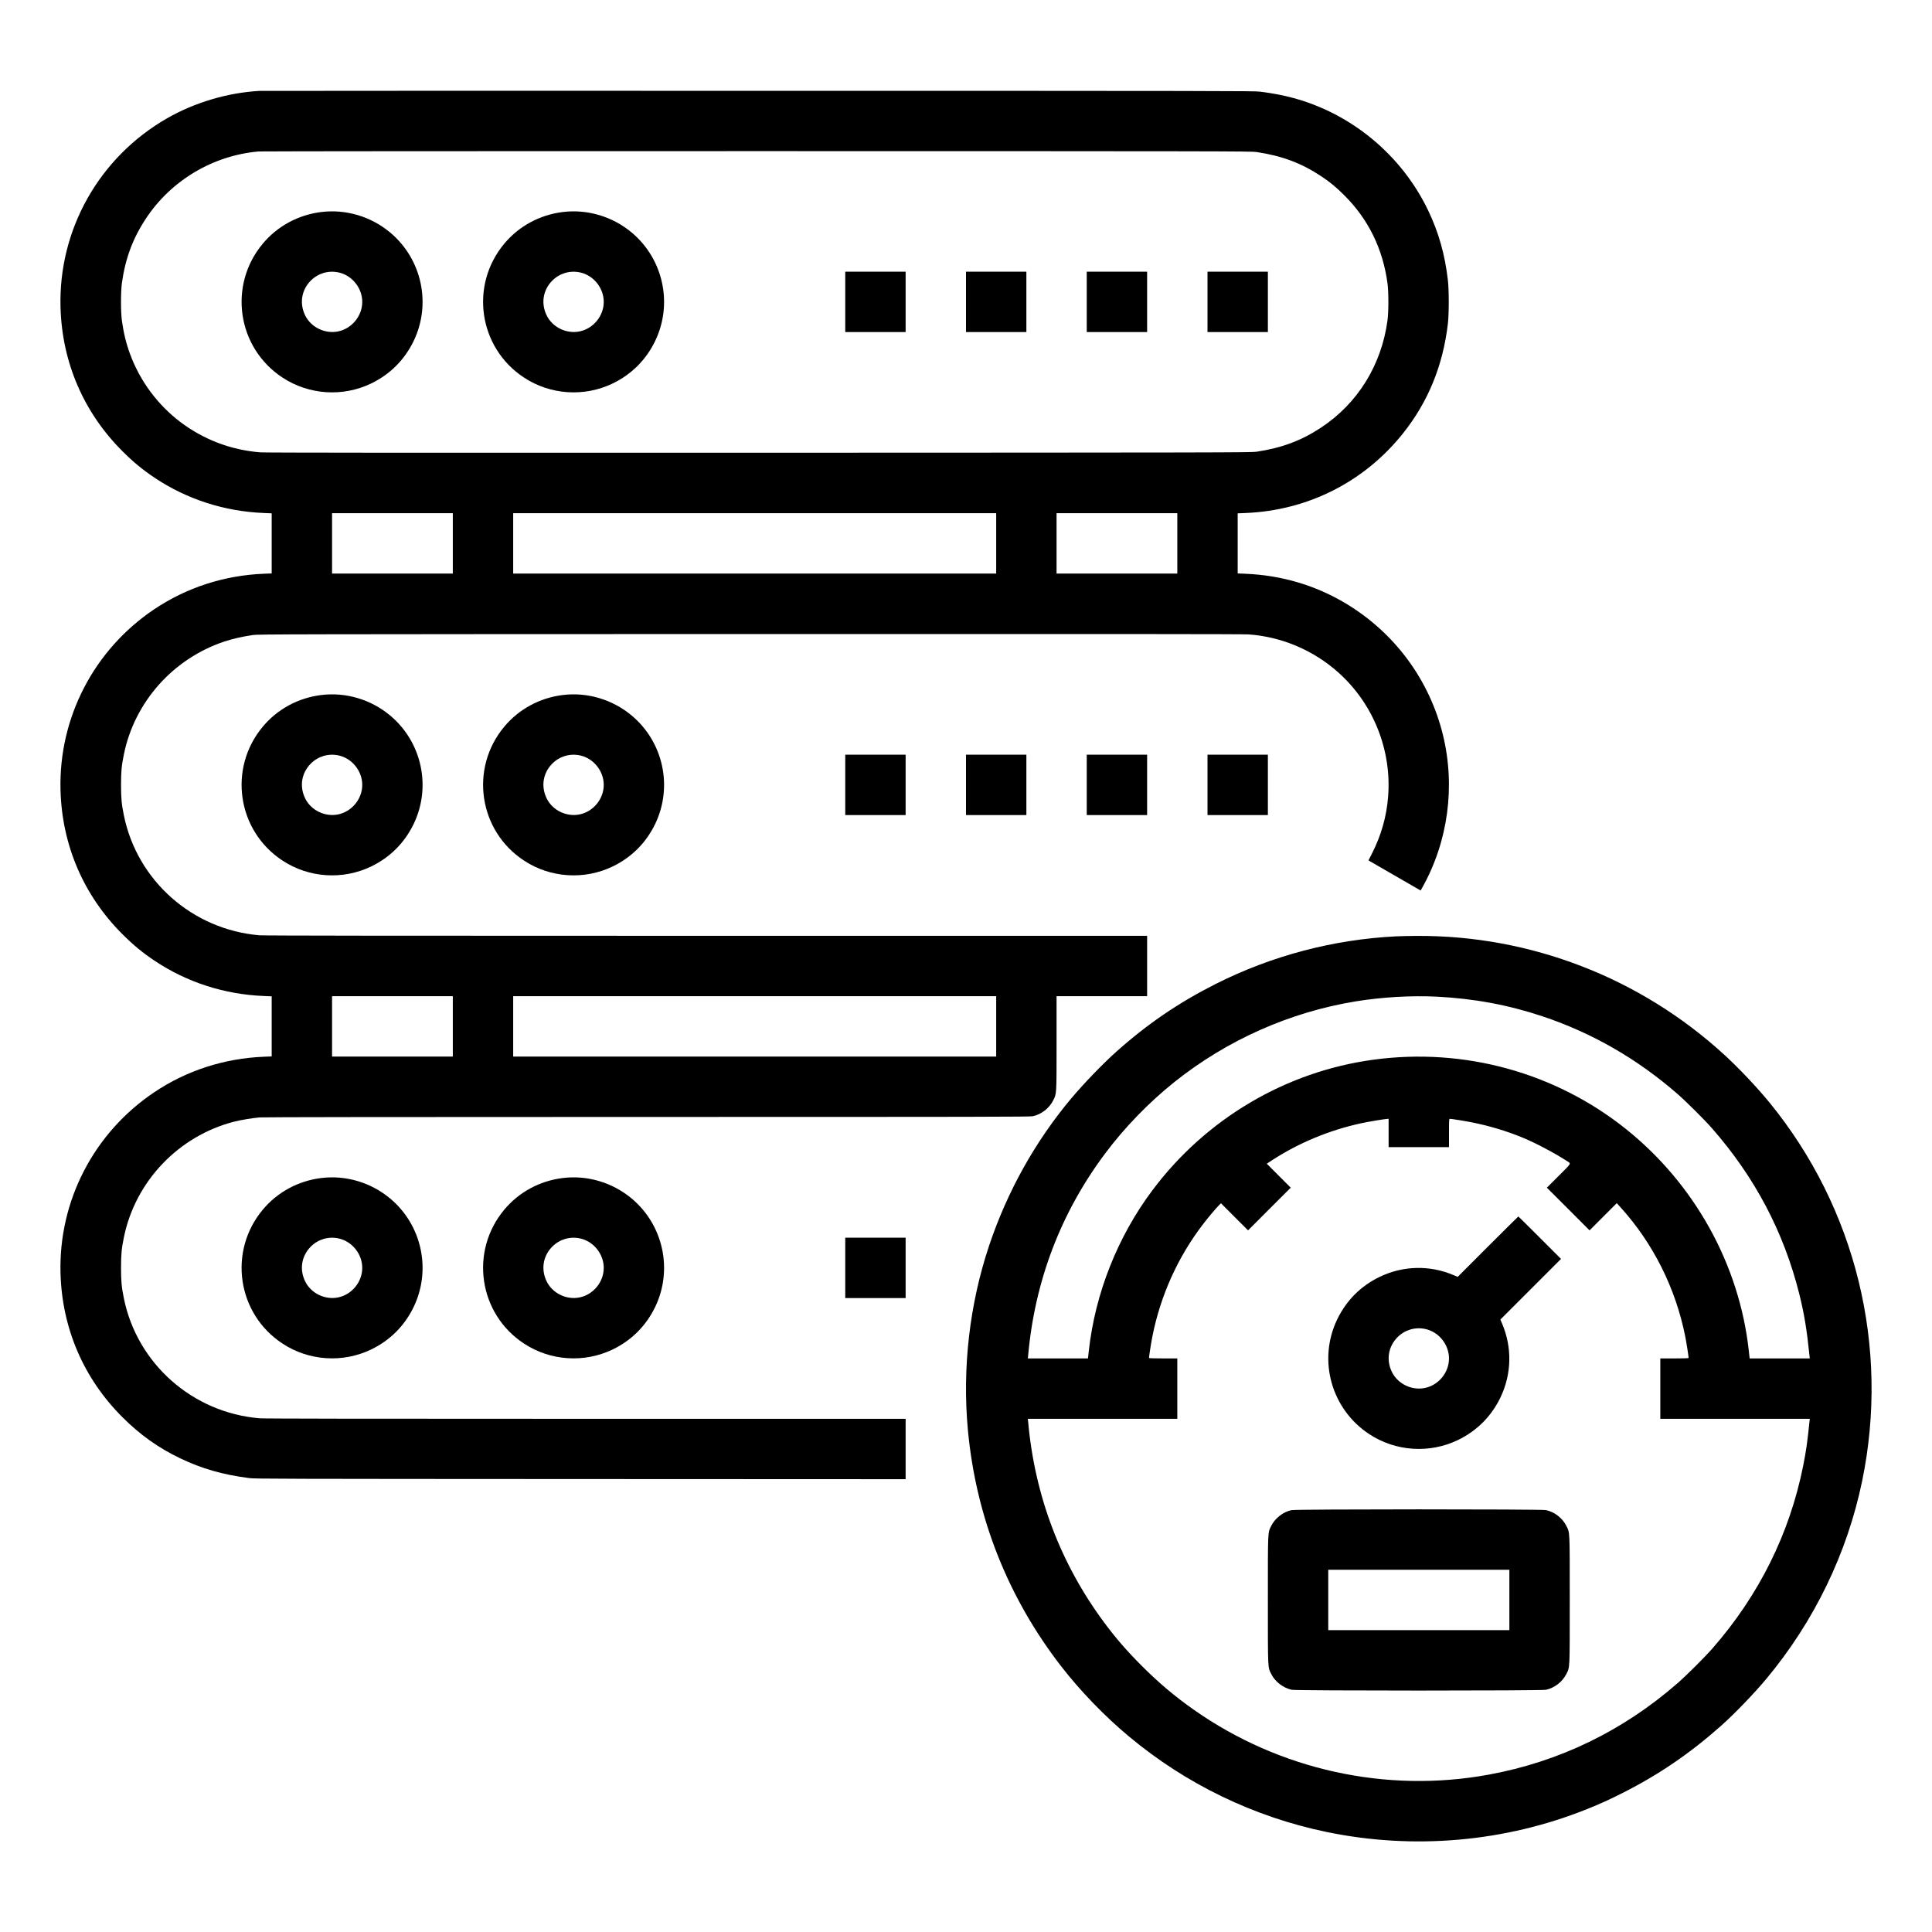
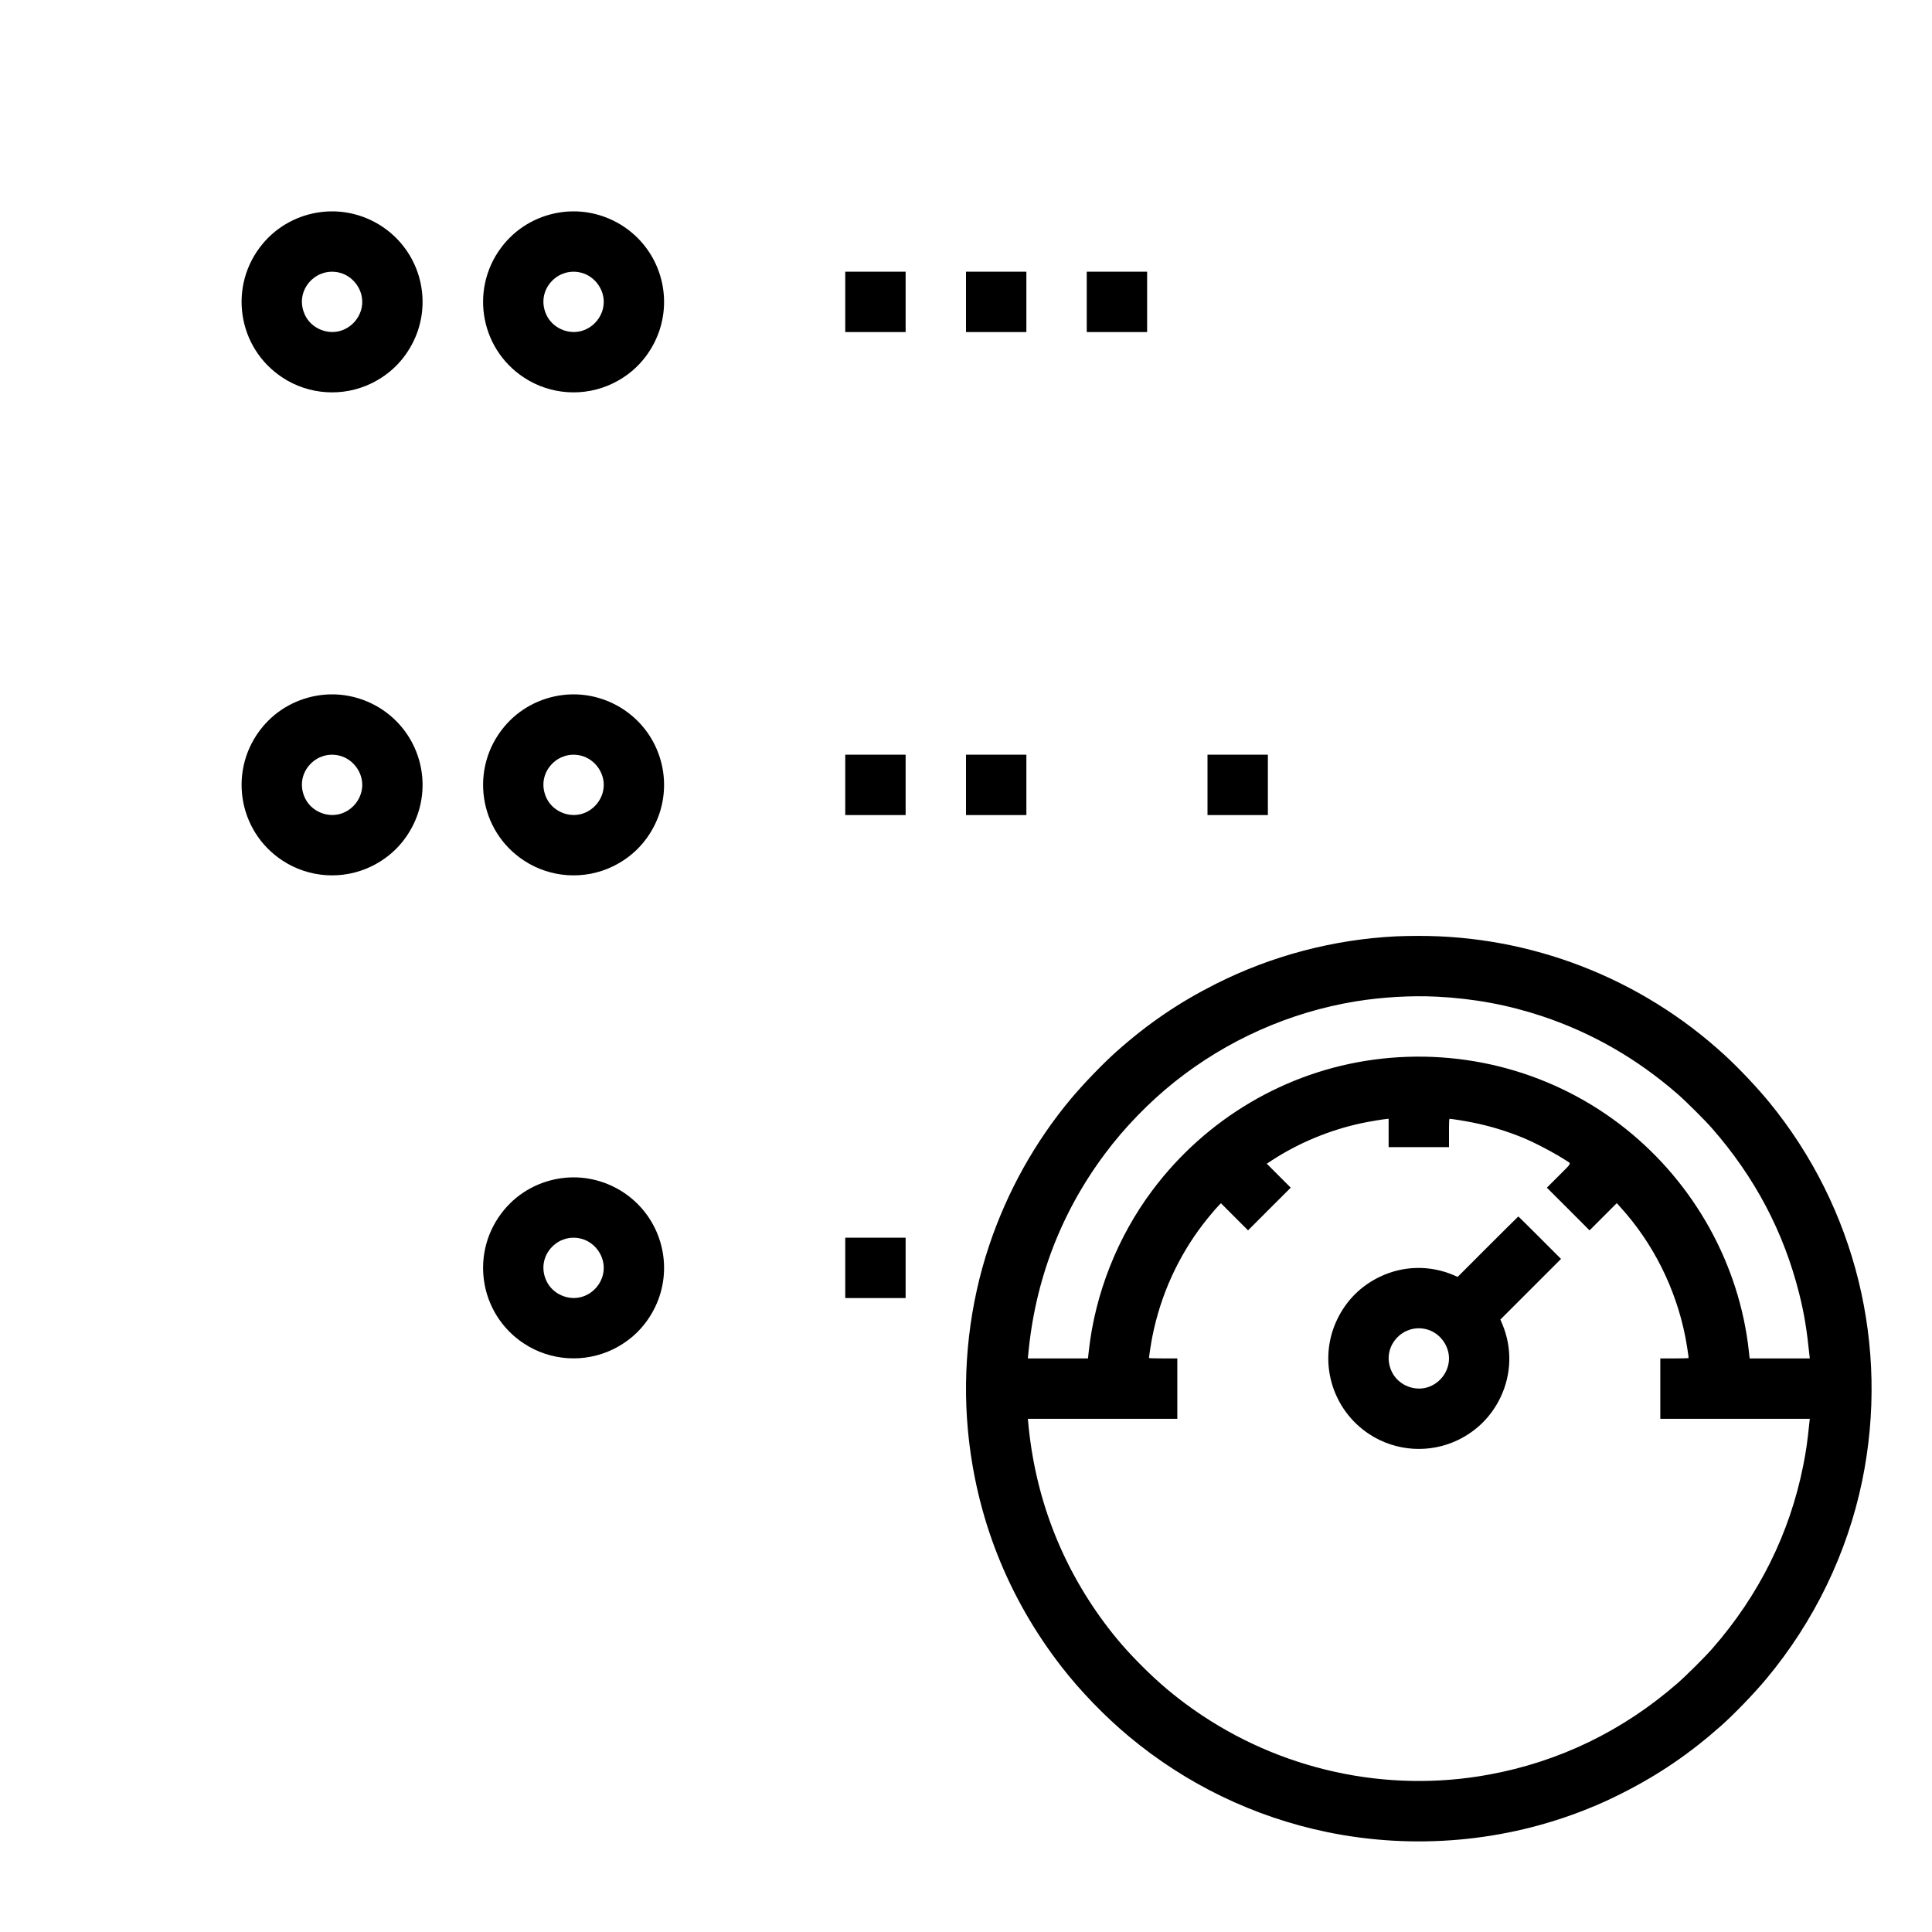
<svg xmlns="http://www.w3.org/2000/svg" version="1.0" width="4096pt" height="4096pt" viewBox="0 0 4096 4096" preserveAspectRatio="xMidYMid meet">
  <g transform="translate(0,4096) scale(0.1,-0.1)" fill="#000000" stroke="none">
-     <path d="M5500 39033 c-675 -38 -1373 -246 -1958 -581 -1440 -827 -2304 -2359 -2259 -4007 32 -1166 490 -2230 1312 -3050 232 -232 425 -391 682 -563 683 -457 1481 -714 2314 -748 l169 -7 0 -637 0 -637 -169 -7 c-834 -34 -1630 -291 -2314 -748 -1285 -859 -2036 -2306 -1994 -3843 32 -1166 490 -2230 1312 -3050 232 -232 425 -391 682 -563 683 -457 1481 -714 2314 -748 l169 -7 0 -637 0 -637 -169 -7 c-834 -34 -1631 -291 -2314 -748 -1286 -860 -2036 -2305 -1994 -3843 32 -1166 490 -2230 1312 -3050 371 -372 763 -651 1220 -870 459 -221 900 -348 1470 -422 121 -16 607 -17 7023 -20 l6892 -3 0 640 0 640 -6784 0 c-4754 0 -6823 3 -6913 11 -1422 119 -2596 1158 -2877 2544 -49 241 -60 362 -60 645 0 283 11 404 60 645 241 1189 1159 2152 2339 2455 145 37 383 76 540 90 80 6 2844 10 8220 10 7074 0 8109 2 8170 15 181 38 349 168 433 335 74 148 72 106 72 1218 l0 992 960 0 960 0 0 640 0 640 -9344 0 c-6580 0 -9383 3 -9473 11 -1422 119 -2596 1158 -2877 2544 -49 241 -60 362 -60 645 0 283 11 404 60 645 226 1114 1045 2033 2133 2395 174 57 369 102 601 137 109 17 686 18 10540 21 7538 2 10467 0 10575 -8 708 -52 1381 -340 1910 -817 734 -662 1122 -1638 1044 -2624 -33 -423 -146 -820 -346 -1212 l-70 -137 31 -19 c17 -10 252 -146 521 -301 270 -155 504 -291 522 -301 l31 -19 38 67 c546 977 703 2145 434 3238 -286 1163 -1023 2160 -2054 2779 -644 387 -1363 600 -2133 632 l-163 7 0 637 0 637 168 7 c1321 54 2518 660 3339 1691 530 665 845 1435 949 2320 25 211 25 719 0 930 -64 546 -197 1015 -421 1480 -559 1164 -1619 2045 -2861 2379 -221 59 -409 95 -699 133 -121 16 -819 17 -10645 18 -5783 1 -10540 0 -10570 -2z m21140 -1296 c543 -82 948 -234 1370 -513 179 -118 324 -237 490 -404 511 -510 816 -1131 916 -1865 25 -183 25 -608 0 -790 -129 -947 -630 -1755 -1406 -2269 -417 -276 -833 -432 -1370 -513 -108 -17 -715 -18 -10545 -21 -7609 -2 -10469 0 -10575 8 -1254 97 -2330 909 -2765 2090 -80 217 -135 444 -171 705 -25 183 -25 607 0 790 72 523 232 953 512 1375 536 809 1422 1335 2389 1419 56 4 4752 8 10570 7 9903 -1 10476 -2 10585 -19z m-17040 -8297 l0 -640 -1280 0 -1280 0 0 640 0 640 1280 0 1280 0 0 -640z m11520 0 l0 -640 -5120 0 -5120 0 0 640 0 640 5120 0 5120 0 0 -640z m3840 0 l0 -640 -1280 0 -1280 0 0 640 0 640 1280 0 1280 0 0 -640z m-15360 -10240 l0 -640 -1280 0 -1280 0 0 640 0 640 1280 0 1280 0 0 -640z m11520 0 l0 -640 -5120 0 -5120 0 0 640 0 640 5120 0 5120 0 0 -640z" />
    <path d="M6810 36465 c-488 -61 -927 -298 -1238 -670 -740 -884 -545 -2210 419 -2841 559 -367 1276 -414 1878 -124 401 194 707 500 901 901 379 787 175 1734 -495 2297 -407 342 -942 502 -1465 437z m365 -1280 c287 -60 505 -329 505 -625 0 -297 -218 -565 -510 -626 -277 -58 -575 85 -699 337 -126 255 -80 541 118 740 156 155 370 219 586 174z" />
    <path d="M11930 36465 c-488 -61 -927 -298 -1238 -670 -740 -884 -545 -2210 419 -2841 559 -367 1276 -414 1878 -124 401 194 707 500 901 901 379 787 175 1734 -495 2297 -407 342 -942 502 -1465 437z m365 -1280 c287 -60 505 -329 505 -625 0 -297 -218 -565 -510 -626 -277 -58 -575 85 -699 337 -126 255 -80 541 118 740 156 155 370 219 586 174z" />
    <path d="M17920 34560 l0 -640 640 0 640 0 0 640 0 640 -640 0 -640 0 0 -640z" />
    <path d="M20480 34560 l0 -640 640 0 640 0 0 640 0 640 -640 0 -640 0 0 -640z" />
    <path d="M23040 34560 l0 -640 640 0 640 0 0 640 0 640 -640 0 -640 0 0 -640z" />
-     <path d="M25600 34560 l0 -640 640 0 640 0 0 640 0 640 -640 0 -640 0 0 -640z" />
    <path d="M6810 26225 c-488 -61 -927 -298 -1238 -670 -740 -884 -545 -2210 419 -2841 559 -367 1276 -414 1878 -124 401 194 707 500 901 901 379 787 175 1734 -495 2297 -407 342 -942 502 -1465 437z m365 -1280 c287 -60 505 -329 505 -625 0 -297 -218 -565 -510 -626 -277 -58 -575 85 -699 337 -126 255 -80 541 118 740 156 155 370 219 586 174z" />
    <path d="M11930 26225 c-488 -61 -927 -298 -1238 -670 -740 -884 -545 -2210 419 -2841 559 -367 1276 -414 1878 -124 401 194 707 500 901 901 379 787 175 1734 -495 2297 -407 342 -942 502 -1465 437z m365 -1280 c287 -60 505 -329 505 -625 0 -297 -218 -565 -510 -626 -277 -58 -575 85 -699 337 -126 255 -80 541 118 740 156 155 370 219 586 174z" />
    <path d="M17920 24320 l0 -640 640 0 640 0 0 640 0 640 -640 0 -640 0 0 -640z" />
    <path d="M20480 24320 l0 -640 640 0 640 0 0 640 0 640 -640 0 -640 0 0 -640z" />
-     <path d="M23040 24320 l0 -640 640 0 640 0 0 640 0 640 -640 0 -640 0 0 -640z" />
+     <path d="M23040 24320 z" />
    <path d="M25600 24320 l0 -640 640 0 640 0 0 640 0 640 -640 0 -640 0 0 -640z" />
    <path d="M29605 21109 c-1332 -65 -2641 -410 -3830 -1009 -786 -397 -1440 -842 -2105 -1434 -288 -257 -692 -676 -961 -996 -764 -912 -1357 -1976 -1739 -3119 -415 -1241 -571 -2596 -450 -3906 171 -1845 846 -3553 1984 -5020 399 -515 917 -1051 1428 -1477 1212 -1013 2653 -1709 4196 -2028 1846 -382 3780 -212 5517 485 286 115 471 199 760 345 765 387 1422 835 2080 1419 278 246 703 686 961 996 1016 1217 1717 2665 2034 4200 586 2844 -135 5783 -1969 8025 -257 314 -646 726 -951 1005 -1784 1636 -4114 2537 -6525 2523 -143 0 -336 -5 -430 -9z m855 -1279 c791 -40 1515 -175 2237 -415 1055 -352 2011 -901 2869 -1649 177 -154 577 -552 725 -721 913 -1041 1526 -2203 1854 -3513 105 -419 161 -757 219 -1324 l5 -48 -637 0 -638 0 -18 163 c-200 1824 -1147 3534 -2601 4698 -1500 1201 -3433 1733 -5354 1473 -1860 -251 -3554 -1252 -4689 -2769 -738 -985 -1214 -2188 -1348 -3402 l-18 -163 -637 0 -638 0 6 58 c141 1580 688 3021 1627 4279 412 554 935 1093 1478 1526 1114 888 2441 1478 3839 1707 558 91 1181 127 1719 100z m-1020 -2890 l0 -300 640 0 640 0 0 300 c0 256 2 300 15 300 39 0 320 -45 475 -76 371 -74 725 -181 1075 -324 262 -108 673 -325 920 -485 111 -72 129 -36 -157 -322 l-253 -253 453 -452 452 -453 288 288 289 289 76 -84 c693 -763 1173 -1720 1376 -2745 25 -125 71 -419 71 -453 0 -6 -105 -10 -300 -10 l-300 0 0 -640 0 -640 1585 0 1584 0 -5 -47 c-46 -448 -72 -634 -135 -948 -287 -1437 -935 -2743 -1925 -3875 -156 -179 -552 -573 -738 -735 -1158 -1011 -2511 -1666 -4003 -1939 -2173 -399 -4432 98 -6248 1372 -411 289 -752 576 -1120 946 -310 311 -539 575 -784 905 -928 1251 -1474 2691 -1614 4264 l-6 57 1585 0 1584 0 0 640 0 640 -300 0 c-195 0 -300 4 -300 10 0 34 46 328 71 453 173 872 541 1688 1078 2387 102 133 254 314 330 393 l46 47 287 -287 288 -288 452 453 453 452 -254 254 -254 254 114 75 c564 367 1220 639 1889 783 166 36 476 87 558 93 l22 1 0 -300z" />
    <path d="M31544 14530 l-640 -641 -81 35 c-509 218 -1075 205 -1572 -34 -402 -194 -707 -500 -901 -902 -417 -864 -125 -1906 681 -2434 559 -367 1276 -414 1878 -124 401 194 707 500 901 901 239 497 252 1063 34 1572 l-35 81 643 643 643 643 -450 450 c-247 247 -452 450 -455 450 -3 0 -293 -288 -646 -640z m-1329 -1745 c287 -60 505 -329 505 -625 0 -297 -218 -565 -510 -626 -277 -58 -575 85 -699 337 -126 255 -80 541 118 740 156 155 370 219 586 174z" />
-     <path d="M27380 8944 c-177 -38 -348 -171 -429 -334 -74 -152 -71 -68 -71 -1570 0 -1502 -3 -1418 71 -1570 82 -164 253 -296 435 -335 104 -22 5283 -22 5389 0 181 38 349 168 433 335 75 151 72 67 72 1570 0 1503 3 1419 -72 1570 -84 167 -252 297 -433 335 -103 21 -5295 21 -5395 -1z m4620 -1904 l0 -640 -1920 0 -1920 0 0 640 0 640 1920 0 1920 0 0 -640z" />
-     <path d="M6810 15985 c-488 -61 -927 -298 -1238 -670 -740 -884 -545 -2210 419 -2841 559 -367 1276 -414 1878 -124 401 194 707 500 901 901 379 787 175 1734 -495 2297 -407 342 -942 502 -1465 437z m365 -1280 c287 -60 505 -329 505 -625 0 -297 -218 -565 -510 -626 -277 -58 -575 85 -699 337 -126 255 -80 541 118 740 156 155 370 219 586 174z" />
    <path d="M11930 15985 c-488 -61 -927 -298 -1238 -670 -740 -884 -545 -2210 419 -2841 559 -367 1276 -414 1878 -124 401 194 707 500 901 901 379 787 175 1734 -495 2297 -407 342 -942 502 -1465 437z m365 -1280 c287 -60 505 -329 505 -625 0 -297 -218 -565 -510 -626 -277 -58 -575 85 -699 337 -126 255 -80 541 118 740 156 155 370 219 586 174z" />
    <path d="M17920 14080 l0 -640 640 0 640 0 0 640 0 640 -640 0 -640 0 0 -640z" />
  </g>
</svg>